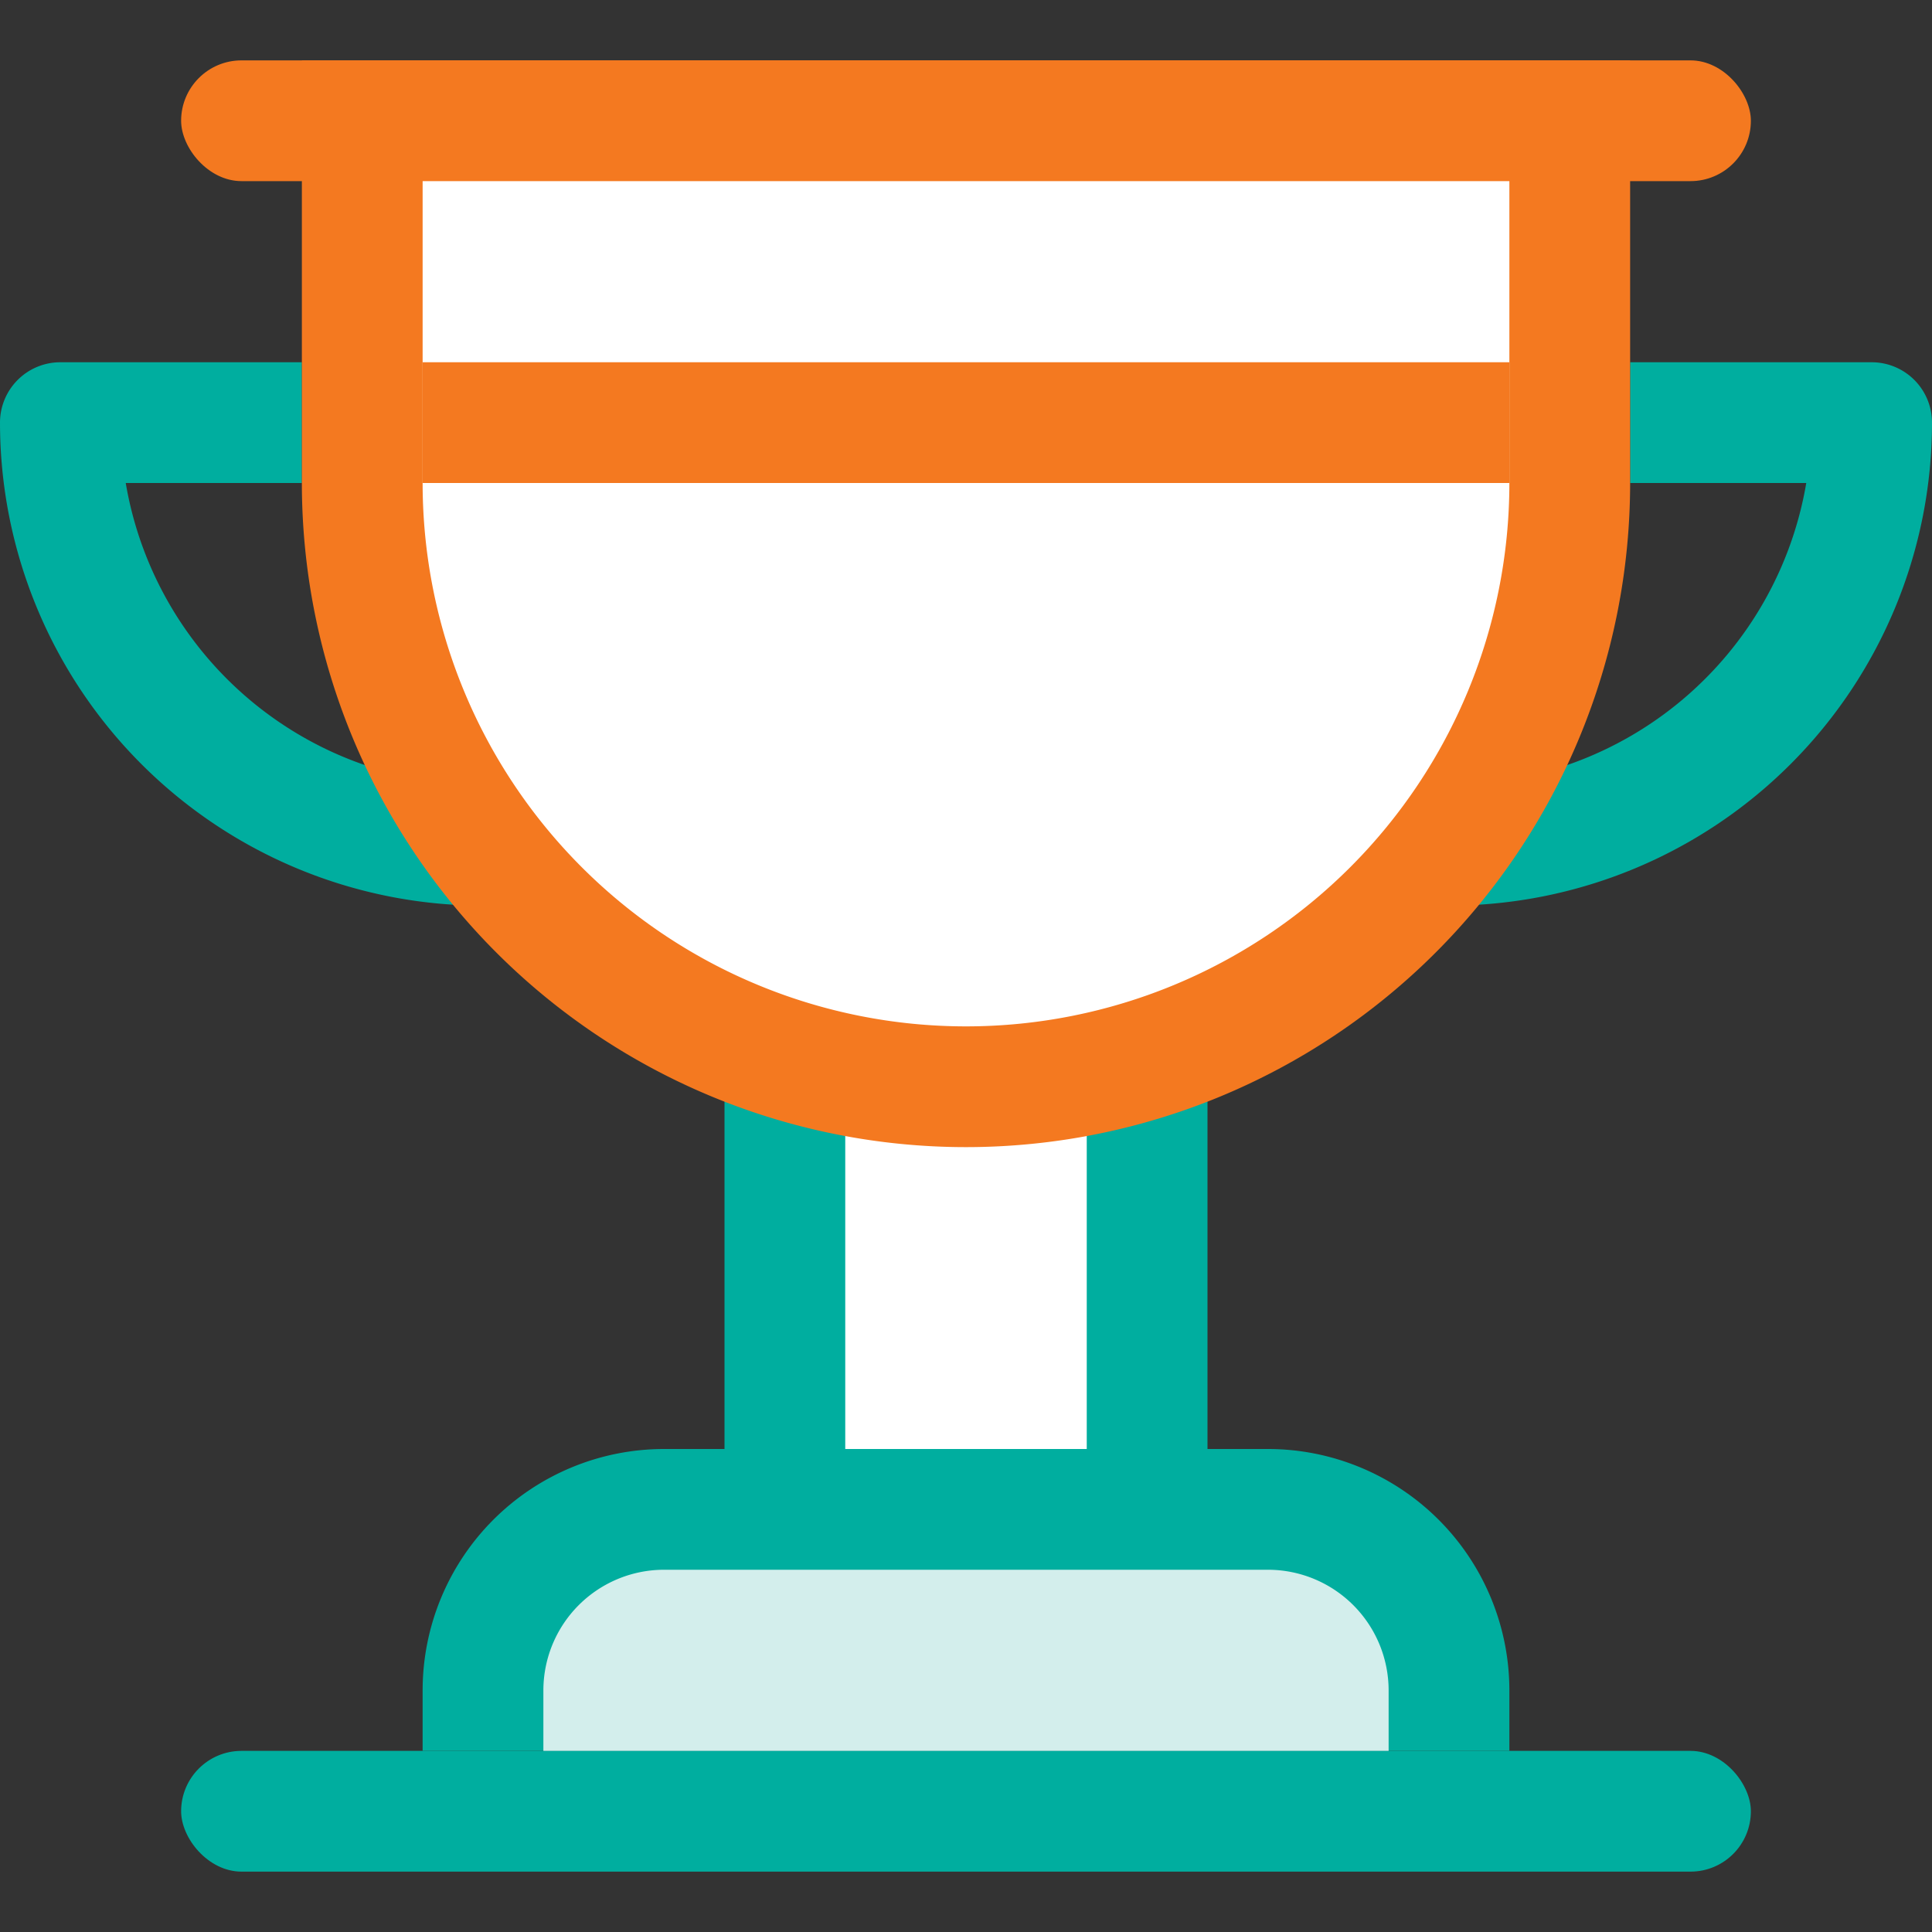
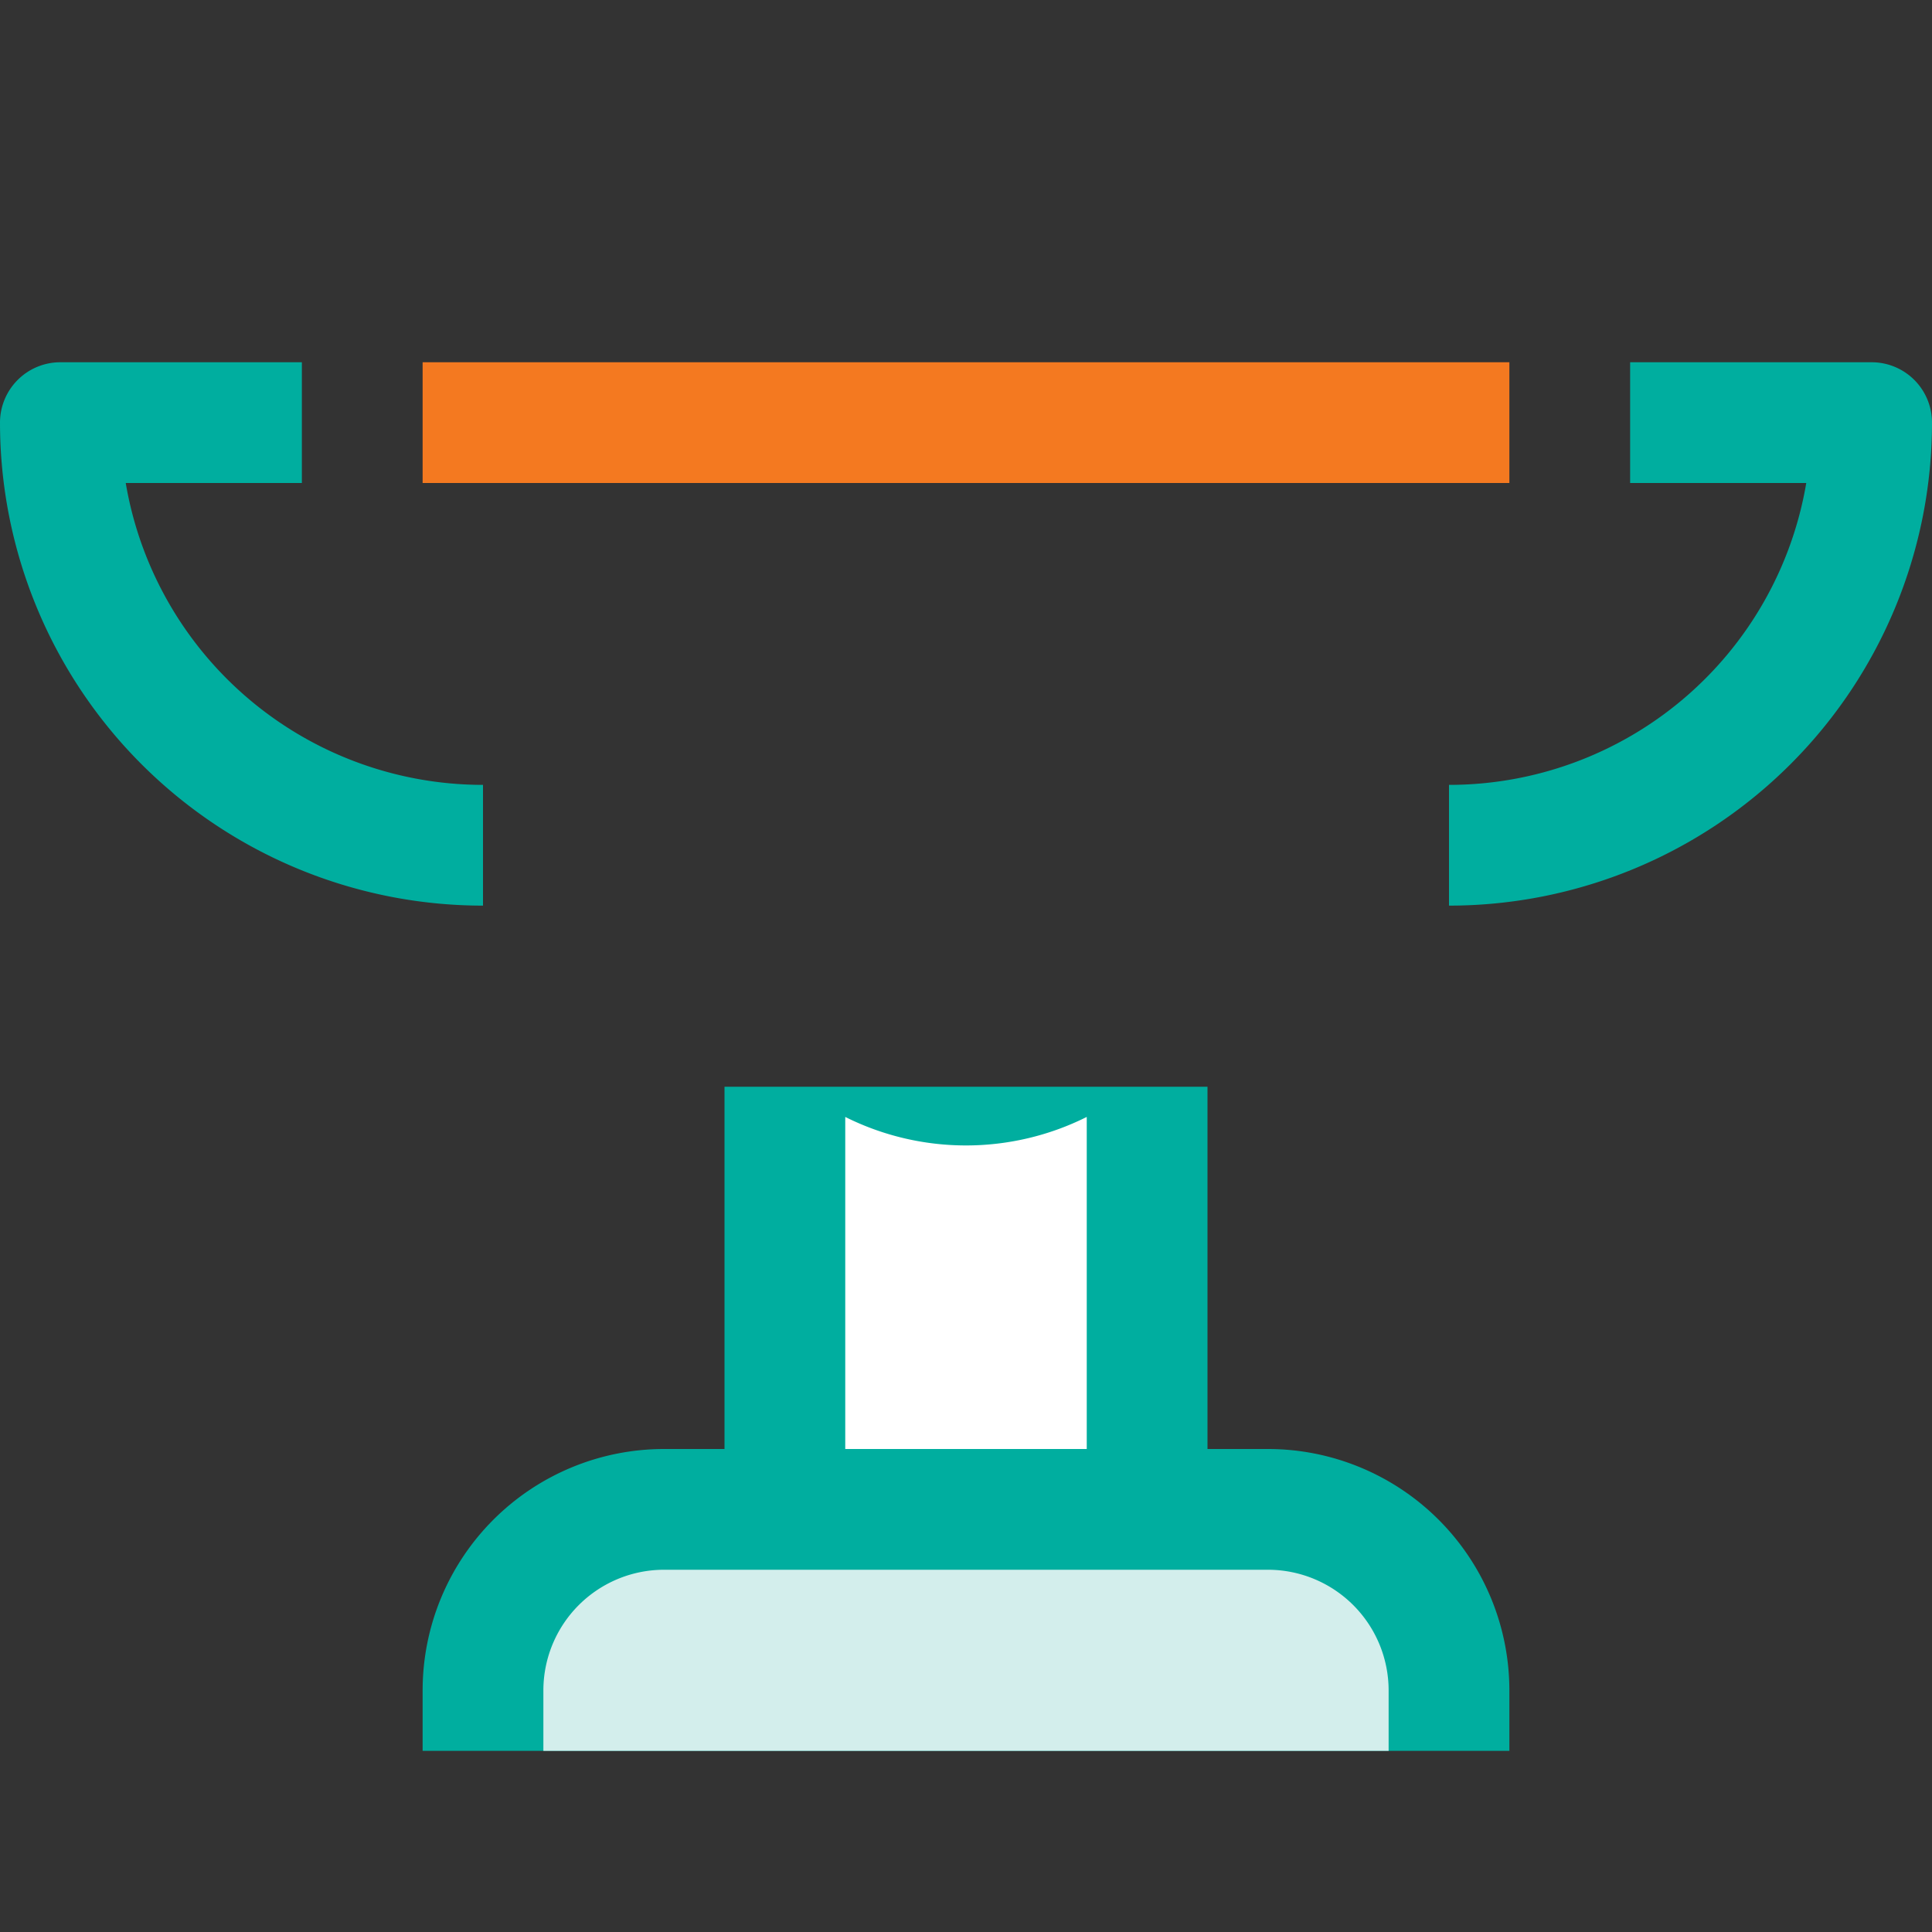
<svg xmlns="http://www.w3.org/2000/svg" width="24" height="24" fill="none">
  <rect width="100%" height="100%" fill="#333333" stroke="none" />
-   <rect x="2.25" y="21.75" width="19.5" height="1.5" rx=".75" fill="#00AE9F" />
-   <path d="M5.25 21a3 3 0 013-3h7.5a3 3 0 013 3v.75H5.25V21z" fill="#00AE9F" />
+   <path d="M5.25 21a3 3 0 013-3h7.5a3 3 0 013 3v.75H5.25z" fill="#00AE9F" />
  <path d="M6.75 21a1.5 1.5 0 011.5-1.5h7.5a1.5 1.5 0 011.5 1.5v.75H6.75V21z" fill="#D3EEEC" />
  <path fill="#00AE9F" d="M9 13.5h6v5.25H9z" />
  <path d="M10.5 13.875a3.354 3.354 0 003 0V18h-3v-4.125z" fill="#fff" />
  <path fill-rule="evenodd" clip-rule="evenodd" d="M0 5.25a.75.75 0 01.75-.75h3V6H1.562A4.501 4.501 0 006 9.75v1.5a6 6 0 01-6-6zm24 0a.75.75 0 00-.75-.75h-3V6h2.188A4.501 4.501 0 0118 9.75v1.5a6 6 0 006-6z" fill="#00AE9F" />
-   <path d="M3.75.75h16.5V6a8.25 8.25 0 01-16.5 0V.75z" fill="#F47920" />
-   <path d="M5.25 1.5h13.5V6a6.75 6.75 0 01-13.5 0V1.5z" fill="#fff" />
  <path fill="#F47920" d="M5.25 4.5h13.5V6H5.25z" />
-   <rect x="2.25" y=".75" width="19.5" height="1.5" rx=".75" fill="#F47920" />
</svg>